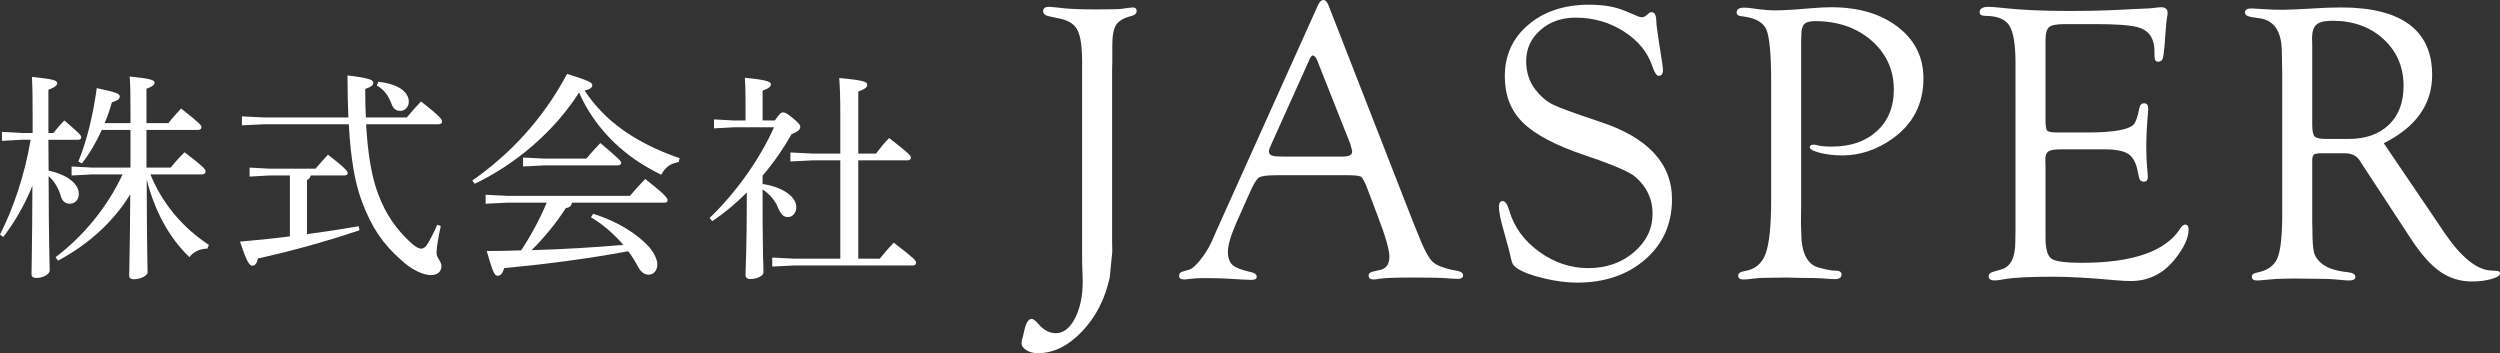
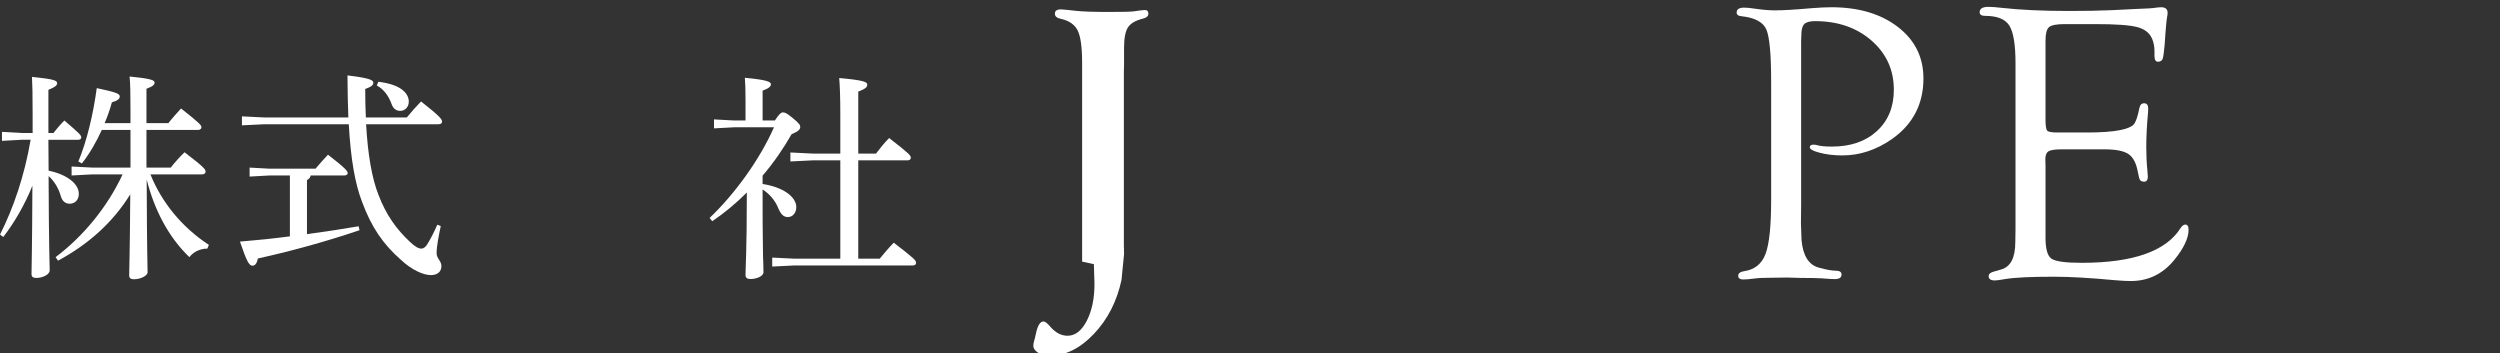
<svg xmlns="http://www.w3.org/2000/svg" id="_レイヤー_2" data-name="レイヤー 2" viewBox="0 0 274.041 38.715">
  <rect x="0" y="0" width="274.041" height="38.715" fill="#333333" stroke="none" />
  <g>
    <path d="M5.328,18.706c2.04.433,3.312,1.44,3.312,2.544,0,.648-.408,1.081-1.008,1.081-.456,0-.816-.288-.961-.816-.239-.864-.743-1.704-1.344-2.208.024,7.896.12,9.696.12,10.345,0,.407-.72.815-1.464.815-.385,0-.528-.144-.528-.432,0-.84.072-2.712.096-9.673-.815,2.04-1.968,4.032-3.192,5.616l-.359-.264c1.464-2.88,2.688-6.456,3.36-10.393h-.984l-2.16.12v-.984l2.16.12h1.2v-2.089c0-2.279-.024-3.168-.072-4.056,2.473.24,2.761.408,2.761.696,0,.216-.192.407-.96.72v4.729h.552c.384-.48.72-.889,1.2-1.368,1.704,1.464,1.848,1.632,1.848,1.848,0,.145-.096.265-.336.265h-3.264l.023,3.384ZM16.489,19.114c1.224,3.048,3.433,5.784,6.408,7.729l-.168.408c-.84,0-1.584.408-1.968.937-2.305-2.209-3.864-5.232-4.681-8.521.024,7.969.096,9.577.096,10.177,0,.384-.768.769-1.512.769-.336,0-.504-.145-.504-.408,0-.744.072-2.184.12-8.904-1.896,3.072-4.608,5.496-7.921,7.272l-.264-.384c3.048-2.305,5.664-5.473,7.345-9.073h-3.337l-2.256.12v-.984l2.256.12h4.2v-4.128h-3.144c-.601,1.319-1.345,2.616-2.185,3.672l-.384-.216c.936-2.256,1.632-5.185,2.016-8.041,2.16.456,2.521.624,2.521.912,0,.312-.312.48-.864.648-.191.72-.456,1.488-.792,2.28h2.832v-1.465c0-1.943-.023-2.808-.096-3.647,2.4.239,2.736.407,2.736.672,0,.216-.168.408-.888.672v3.769h2.399c.408-.528.912-1.08,1.393-1.608,2.136,1.68,2.232,1.849,2.232,2.064,0,.168-.145.288-.385.288h-5.64v4.128h2.664c.408-.528.936-1.128,1.512-1.68,2.208,1.68,2.305,1.896,2.305,2.112,0,.168-.12.312-.385.312h-5.664Z" style="fill: #fff; stroke-width: 0px;" />
    <path d="M34.057,19.234c-.048.264-.192.384-.408.504v5.929c1.944-.264,3.864-.552,5.664-.864l.097.432c-3.889,1.32-7.849,2.377-11.138,3.097-.119.552-.312.792-.6.792-.336,0-.6-.36-1.368-2.64,1.8-.145,3.648-.337,5.473-.576v-6.673h-2.232l-2.185.12v-.984l2.185.12h5.04c.408-.48.889-1.032,1.368-1.536,2.017,1.561,2.16,1.824,2.16,2.04,0,.12-.144.24-.384.24h-3.672ZM44.594,12.874c.504-.624.983-1.152,1.56-1.752,2.112,1.655,2.305,1.968,2.305,2.208,0,.168-.12.288-.385.288h-7.944c.192,3.384.648,5.928,1.344,7.704.841,2.232,1.992,3.816,3.457,5.185.576.552.96.744,1.248.744.264,0,.479-.192.647-.456.36-.576.816-1.464,1.104-2.16l.384.144c-.24,1.152-.456,2.232-.456,2.977,0,.576.528.84.528,1.416,0,.624-.456.984-1.152.984-.792,0-2.064-.528-3.264-1.656-1.969-1.729-3.241-3.552-4.297-6.408-.744-1.969-1.224-4.561-1.44-8.473h-9.265l-2.448.12v-.984l2.448.12h9.217c-.048-1.368-.096-2.904-.096-4.608,2.64.312,2.832.552,2.832.815,0,.24-.216.433-.888.673,0,1.104.023,2.136.071,3.12h4.489ZM41.473,8.961c2.593.312,3.337,1.345,3.337,2.185,0,.601-.433,1.008-.937,1.008-.432,0-.768-.239-.936-.72-.36-.984-.889-1.656-1.633-2.064l.168-.408Z" style="fill: #fff; stroke-width: 0px;" />
-     <path d="M51.768,19.786c3.984-2.76,7.705-6.624,10.393-11.688,2.521.792,2.761.96,2.761,1.248,0,.191-.145.432-.84.576,2.208,3.384,5.664,5.784,10.417,7.416l-.097.433c-.912.12-1.536.624-1.92,1.392-1.128-.576-2.208-1.176-3.217-1.92-2.496-1.824-4.56-4.272-5.784-7.104-2.784,4.344-6.984,7.872-11.449,10.009l-.264-.36ZM65.017,23.435c2.664.816,4.873,2.232,6.145,3.648.576.696.889,1.368.889,1.896,0,.673-.385,1.129-.961,1.129-.456,0-.815-.265-1.151-.864-.312-.601-.673-1.176-1.08-1.704-4.608.864-9.649,1.488-13.586,1.848-.216.672-.432.84-.72.84-.336,0-.528-.359-1.2-2.712,1.248,0,2.521-.023,3.769-.071,1.104-1.656,2.04-3.408,2.809-5.232h-4.297l-2.4.12v-.984l2.4.12h13.417c.433-.528,1.152-1.32,1.681-1.849,2.256,1.776,2.448,2.112,2.448,2.328,0,.168-.097.265-.336.265h-10.153c-.023.312-.216.527-.672.6-.984,1.561-2.424,3.312-3.744,4.608,3.36-.096,6.696-.288,10.057-.576-1.057-1.224-2.28-2.28-3.553-3.024l.24-.384ZM59.641,17.386h4.632c.408-.504.96-1.104,1.536-1.704,2.089,1.753,2.28,1.992,2.28,2.16s-.144.288-.384.288h-8.064l-2.305.12v-.983l2.305.119Z" style="fill: #fff; stroke-width: 0px;" />
    <path d="M84.937,13.21c.479-.721.672-.889.888-.889.24,0,.432.097,1.08.624.72.576.816.793.816.961,0,.264-.168.479-.96.815-.864,1.536-1.944,3.097-3.169,4.537v.911c2.232.337,3.696,1.393,3.696,2.545,0,.624-.408,1.08-.912,1.08-.479,0-.768-.265-1.104-1.057-.288-.72-.912-1.488-1.681-1.968,0,2.424,0,4.872.048,7.297.024.6.049,1.176.049,1.775,0,.433-.744.744-1.44.744-.336,0-.528-.144-.528-.432,0-.792.145-2.616.145-9.049-1.2,1.2-2.473,2.256-3.793,3.145l-.288-.36c2.713-2.568,5.497-6.385,7.057-9.937h-4.368l-2.208.12v-.984l2.208.12h1.248v-2.208c0-1.225-.023-1.729-.072-2.473,2.328.216,2.856.432,2.856.696,0,.24-.168.432-.912.72v3.265h1.345ZM92.112,17.578h-3.048l-2.424.12v-.984l2.424.12h3.048v-4.225c0-2.016-.048-3.12-.119-4.056,2.688.239,3.072.432,3.072.72,0,.264-.168.456-.984.769v6.792h1.944c.432-.552.864-1.128,1.439-1.704,2.257,1.752,2.377,1.92,2.377,2.16,0,.168-.12.288-.385.288h-5.376v10.777h2.353c.432-.528.936-1.129,1.536-1.753,2.279,1.753,2.448,1.944,2.448,2.208,0,.192-.145.288-.36.288h-12.985l-2.424.12v-.983l2.424.12h5.04v-10.777Z" style="fill: #fff; stroke-width: 0px;" />
  </g>
  <g>
-     <path d="M118.618,28.677V6.878c0-1.691-.161-2.866-.483-3.525s-.942-1.089-1.858-1.29l-1.289-.28c-.43-.084-.645-.273-.645-.568,0-.323.236-.477.709-.463.286.015.802.064,1.547.15.744.086,1.962.129,3.652.129,1.446,0,2.349-.021,2.707-.064.701-.1,1.109-.15,1.225-.15.271,0,.408.133.408.399,0,.267-.201.448-.602.546-.803.201-1.347.52-1.633.956-.287.437-.43,1.186-.43,2.245v1.783l-.021.902v18.885l.021,1.031-.279,2.836c-.503,2.349-1.511,4.321-3.025,5.919-1.515,1.597-3.133,2.396-4.855,2.396-.488,0-.908-.11-1.26-.331-.352-.221-.527-.481-.527-.779,0-.129.029-.3.087-.514.043-.114.109-.377.196-.79.189-.897.465-1.346.83-1.346.175,0,.426.193.754.58.57.658,1.198.988,1.883.988.842,0,1.544-.545,2.107-1.634s.846-2.437.846-4.041l-.064-2.172Z" style="fill: #fff; stroke-width: 0px;" />
-     <path d="M147.747,19.207h-7.777c-1.061,0-1.719.086-1.977.258-.258.172-.602.747-1.031,1.722l-1.409,3.164c-.636,1.45-.954,2.526-.954,3.229,0,.675.168,1.163.505,1.464.336.302.999.56,1.987.775.43.084.651.252.666.503.014.237-.186.356-.6.356-.158,0-.4-.008-.729-.024l-2.057-.12c-.687-.033-1.479-.049-2.379-.049-.414,0-.736.01-.964.03-.729.08-1.129.12-1.2.12-.386,0-.579-.132-.579-.397,0-.234.122-.389.365-.462l.795-.237c.286-.086.673-.433,1.16-1.042.486-.609.888-1.244,1.203-1.903l.623-1.419L144.438.645c.186-.43.394-.645.623-.645.229,0,.422.208.58.624l9.238,23.667.473,1.162c.673,1.735,1.231,2.814,1.676,3.237.443.424,1.346.757,2.707,1.001.443.084.658.259.645.524-.015.237-.215.356-.602.356-.129,0-.401-.015-.816-.043-.745-.072-2.07-.107-3.975-.107-1.991,0-3.237.043-3.738.129-.301.057-.523.086-.666.086-.373,0-.559-.147-.559-.44,0-.224.179-.371.537-.44l.666-.151c.716-.143,1.074-.631,1.074-1.464,0-.761-.438-2.274-1.311-4.542l-1.074-2.842c-.301-.789-.537-1.245-.709-1.367s-.659-.183-1.461-.183ZM148.005,15.748l-3.373-8.508-.172-.451c-.172-.458-.358-.694-.559-.709-.101-.014-.215.122-.344.408l-4.189,9.303c-.187.401-.279.666-.279.795,0,.373.329.559.988.559l.58.021h6.488c.716,0,1.074-.179,1.074-.537,0-.1-.036-.265-.107-.494l-.107-.387Z" style="fill: #fff; stroke-width: 0px;" />
-     <path d="M174.213.516c1.532,0,2.828.222,3.889.666l1.482.623c.129.058.258.086.387.086.172,0,.344-.071.516-.215l.301-.258c.043-.057.121-.086.236-.086.357-.014.537.337.537,1.053,0,.244.093.967.279,2.17l.344,2.213c.071.473.107.767.107.881,0,.444-.153.666-.46.666-.233,0-.467-.345-.7-1.035-.515-1.552-1.56-2.831-3.138-3.837-1.578-1.005-3.338-1.509-5.279-1.509-1.542,0-2.831.456-3.866,1.366-1.035.911-1.553,2.047-1.553,3.409,0,1.205.336,2.244,1.009,3.119.586.746,1.226,1.291,1.92,1.634.693.345,2.399.968,5.117,1.871,5.292,1.732,7.938,4.573,7.938,8.523,0,2.677-.975,4.867-2.922,6.57-1.948,1.703-4.447,2.555-7.498,2.555-1.104,0-2.317-.158-3.642-.473-1.325-.315-2.296-.681-2.911-1.096-.258-.172-.43-.354-.516-.548s-.215-.691-.387-1.493c-.029-.114-.208-.767-.537-1.955-.373-1.289-.559-2.206-.559-2.75,0-.43.146-.638.438-.623.262.015.496.366.7,1.056.515,1.781,1.6,3.275,3.257,4.481,1.656,1.207,3.456,1.811,5.399,1.811,1.971,0,3.639-.581,5.002-1.742,1.365-1.161,2.047-2.573,2.047-4.236,0-1.591-.63-2.932-1.889-4.021-.644-.56-2.503-1.355-5.578-2.387-3.176-1.074-5.425-2.261-6.748-3.564-1.323-1.302-1.984-2.991-1.984-5.067,0-2.318.862-4.208,2.589-5.667,1.726-1.46,3.949-2.19,6.671-2.19Z" style="fill: #fff; stroke-width: 0px;" />
+     <path d="M118.618,28.677V6.878c0-1.691-.161-2.866-.483-3.525s-.942-1.089-1.858-1.29c-.43-.084-.645-.273-.645-.568,0-.323.236-.477.709-.463.286.015.802.064,1.547.15.744.086,1.962.129,3.652.129,1.446,0,2.349-.021,2.707-.064.701-.1,1.109-.15,1.225-.15.271,0,.408.133.408.399,0,.267-.201.448-.602.546-.803.201-1.347.52-1.633.956-.287.437-.43,1.186-.43,2.245v1.783l-.021.902v18.885l.021,1.031-.279,2.836c-.503,2.349-1.511,4.321-3.025,5.919-1.515,1.597-3.133,2.396-4.855,2.396-.488,0-.908-.11-1.26-.331-.352-.221-.527-.481-.527-.779,0-.129.029-.3.087-.514.043-.114.109-.377.196-.79.189-.897.465-1.346.83-1.346.175,0,.426.193.754.58.57.658,1.198.988,1.883.988.842,0,1.544-.545,2.107-1.634s.846-2.437.846-4.041l-.064-2.172Z" style="fill: #fff; stroke-width: 0px;" />
    <path d="M197.434,4.492v17.932l-.021,2.086.064,1.806c.157,1.734.802,2.745,1.934,3.031.787.216,1.382.323,1.783.323.43,0,.651.126.666.378.028.363-.223.546-.752.546-.244,0-.724-.029-1.439-.086-.459-.029-1.203-.043-2.234-.043l-1.525-.043-1.676.021c-.846,0-1.482.028-1.912.086-.559.071-.967.107-1.225.107-.373,0-.559-.14-.559-.42,0-.267.236-.434.709-.504,1.117-.172,1.88-.802,2.288-1.89.408-1.087.612-3.048.612-5.882v-13.031c0-3.005-.18-4.905-.537-5.7-.358-.794-1.254-1.271-2.686-1.428-.387-.029-.573-.176-.559-.44.014-.337.293-.505.838-.505.271,0,.637.036,1.096.107.902.129,1.646.193,2.234.193.916,0,2.248-.079,3.996-.236.902-.071,1.64-.107,2.213-.107,2.993,0,5.425.72,7.294,2.159s2.804,3.319,2.804,5.64c0,2.808-1.146,5.021-3.438,6.639-1.719,1.203-3.538,1.805-5.457,1.805-.902,0-1.729-.098-2.481-.294-.752-.196-1.114-.407-1.085-.631.028-.171.164-.257.407-.257.114,0,.257.021.429.064.328.101.857.15,1.586.15,2.058,0,3.705-.567,4.94-1.703,1.236-1.135,1.854-2.644,1.854-4.526,0-2.169-.814-3.965-2.444-5.388-1.629-1.422-3.694-2.134-6.195-2.134-.572,0-.965.108-1.18.323-.214.215-.321.624-.321,1.226l-.021.623Z" style="fill: #fff; stroke-width: 0px;" />
    <path d="M224.222,4.454v8.668c0,.661.061,1.061.183,1.197.121.136.49.205,1.106.205h3.309c1.504,0,2.692-.086,3.566-.258.773-.157,1.274-.365,1.504-.623.229-.258.437-.859.623-1.805.073-.358.256-.53.549-.516.278.015.418.208.418.579,0,.1-.008.257-.023.471-.128,1.386-.191,2.651-.191,3.793,0,.872.043,1.736.129,2.593.028.286.043.493.043.622,0,.357-.14.536-.418.536-.307,0-.49-.157-.549-.473l-.129-.602c-.172-.959-.515-1.611-1.029-1.955s-1.386-.516-2.615-.516h-4.738c-.7,0-1.168.072-1.404.215-.235.144-.354.431-.354.861l.021.71v7.92c0,1.22.218,1.979.654,2.281.436.302,1.541.452,3.314.452,5.621,0,9.232-1.268,10.834-3.803.161-.243.323-.372.484-.387.265-.015.396.171.396.557,0,.928-.523,2.034-1.568,3.318-1.261,1.542-2.851,2.312-4.77,2.312-.416,0-.975-.029-1.676-.086-2.736-.258-4.999-.387-6.789-.387-2.507,0-4.275.086-5.307.258-.545.1-.917.15-1.117.15-.459,0-.688-.154-.688-.463,0-.238.186-.406.559-.504l.816-.237c1.031-.286,1.547-1.291,1.547-3.012l.021-1.398V6.947c0-2.051-.226-3.432-.677-4.142-.451-.71-1.329-1.065-2.632-1.065-.416,0-.623-.133-.623-.399,0-.393.322-.589.967-.589.357,0,.838.036,1.439.107,2.048.229,4.512.344,7.391.344,1.747,0,3.294-.028,4.641-.086l3.051-.15c.845-.028,1.36-.057,1.547-.086.387-.057.673-.086.859-.086.473,0,.709.207.709.621,0,.128-.021.293-.064.493-.043.2-.101.771-.172,1.712l-.086,1.263c-.073.828-.146,1.345-.219,1.552-.073.207-.234.317-.482.332-.277.015-.416-.2-.416-.645v-.559c0-.458-.086-.895-.258-1.311-.271-.645-.822-1.074-1.651-1.289s-2.352-.322-4.567-.322h-3.367c-.887,0-1.458.111-1.716.334-.257.223-.386.715-.386,1.477Z" style="fill: #fff; stroke-width: 0px;" />
-     <path d="M261.3,15.699l5.93,8.743.688,1.028c1.833,2.686,3.523,4.078,5.07,4.179l.688.043c.258.016.379.117.365.307-.015.219-.333.416-.956.591s-1.329.263-2.116.263c-1.289,0-2.446-.354-3.47-1.063-1.024-.709-2.066-1.865-3.126-3.47l-5.35-8.164-.301-.473c-.344-.587-.902-.881-1.676-.881h-2.857l-.473.086c-.172.101-.258.331-.258.69v6.725l.021.862c0,1.236.061,2.08.183,2.533.121.452.411.858.87,1.218.615.488,1.568.797,2.857.927.516.056.78.217.795.482.028.28-.208.42-.709.42-.201,0-.623-.032-1.268-.096-.588-.063-1.497-.096-2.729-.096l-2.062-.023-1.117.021c-.487,0-1.074.035-1.762.107-.559.057-.945.086-1.16.086-.358,0-.537-.146-.537-.44,0-.209.179-.35.537-.419,1.146-.215,1.897-.735,2.256-1.561.357-.824.537-2.449.537-4.873v-15.45l-.043-2.238c0-2.237-.781-3.486-2.342-3.744l-1.01-.151c-.459-.084-.688-.252-.688-.504,0-.294.243-.441.73-.441.114,0,.615.029,1.504.086.516.043,1.152.064,1.912.064.658,0,1.783-.05,3.373-.15,1.146-.071,2.155-.107,3.029-.107,3.294,0,5.779.62,7.455,1.86s2.514,3.086,2.514,5.538c0,3.226-1.77,5.721-5.307,7.484ZM254.986,15.232h2.434c1.88,0,3.358-.517,4.435-1.552,1.077-1.035,1.615-2.45,1.615-4.247,0-2.083-.732-3.797-2.196-5.141s-3.33-2.016-5.598-2.016c-.847,0-1.432.14-1.755.42s-.484.787-.484,1.52l.021.711v8.752c0,.675.09,1.103.269,1.283.18.179.6.269,1.26.269Z" style="fill: #fff; stroke-width: 0px;" />
  </g>
</svg>